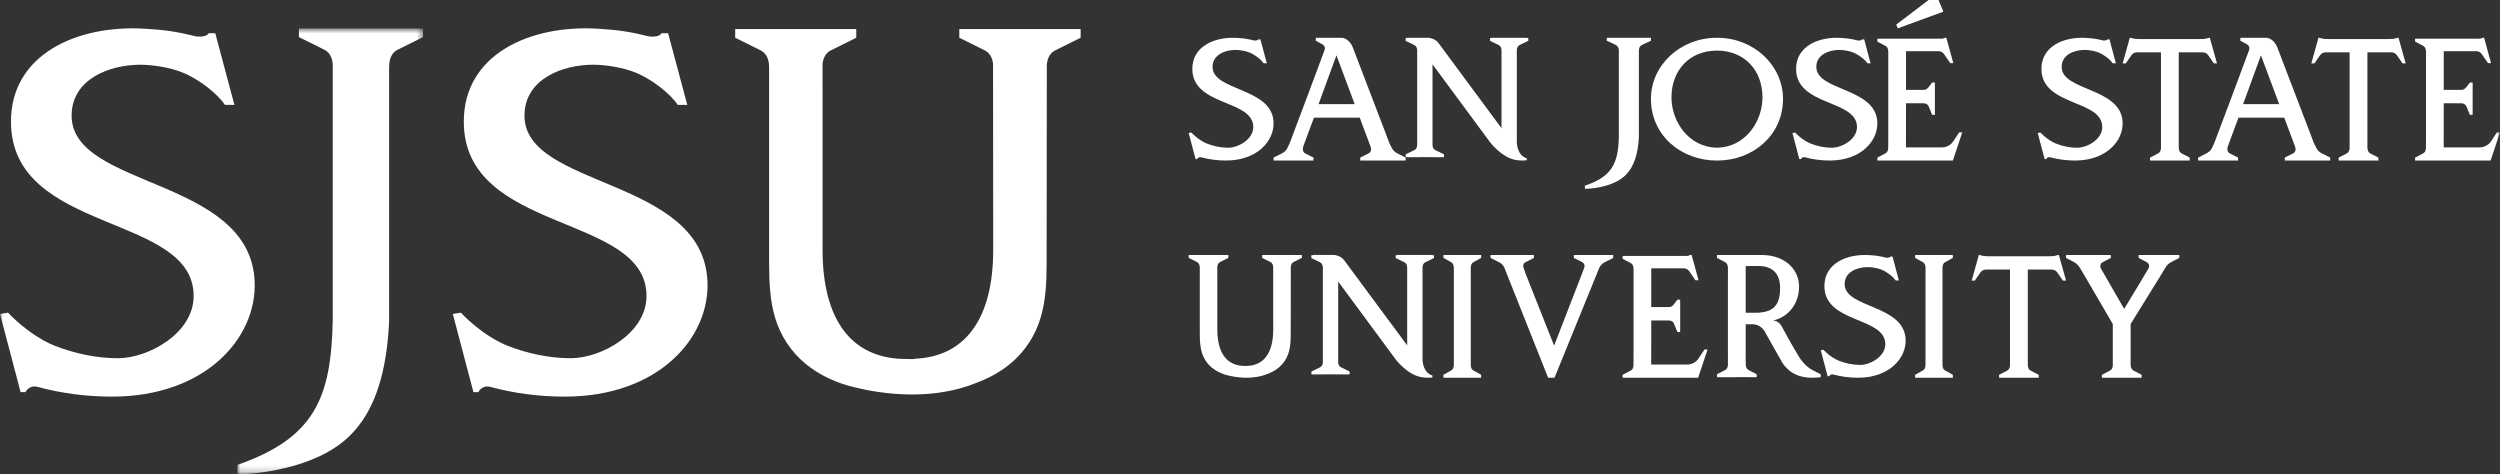
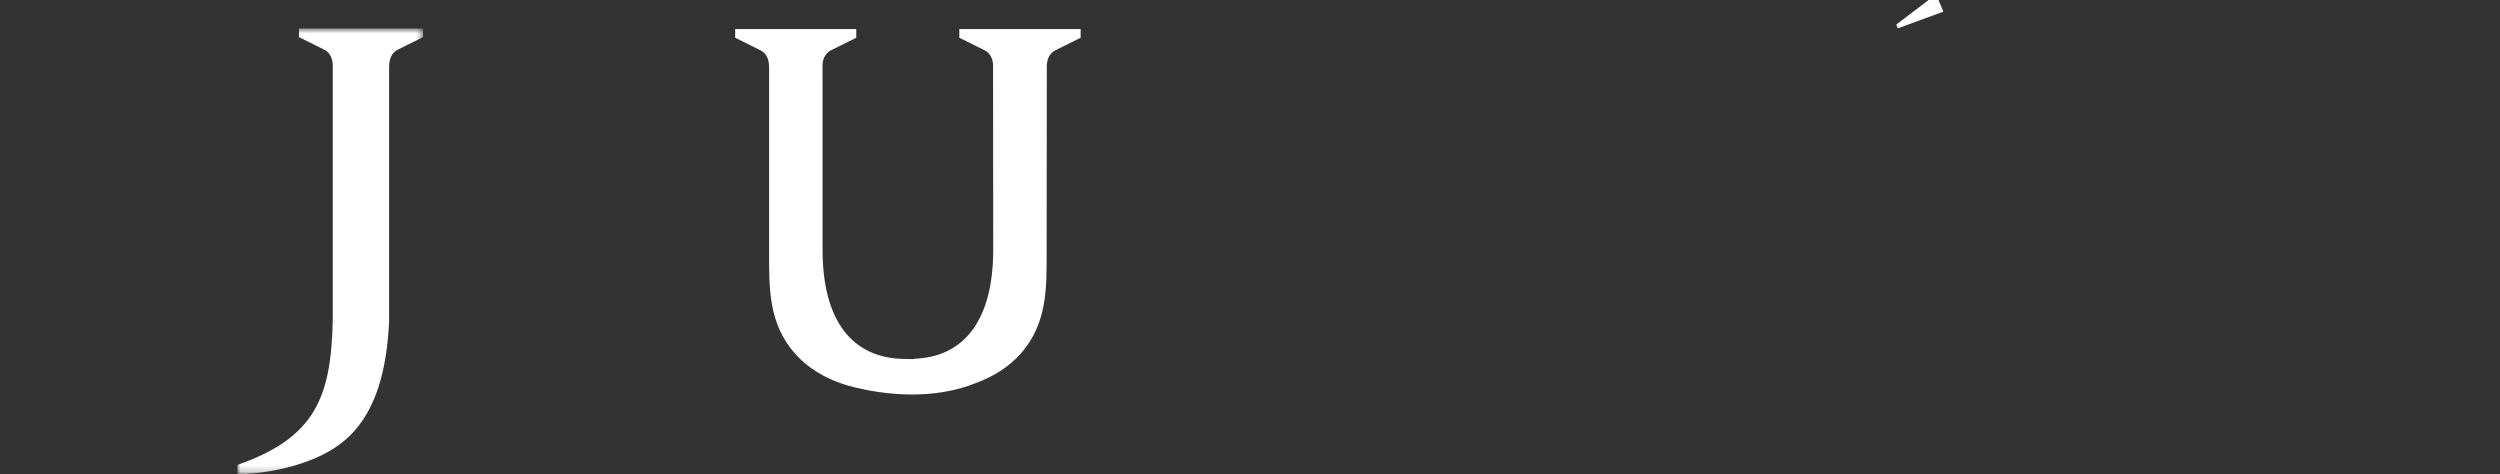
<svg xmlns="http://www.w3.org/2000/svg" width="411" height="78" viewBox="0 0 411 78" fill="none">
  <rect x="0" y="0" width="411" height="78" fill="#333333" stroke="none" />
  <g clip-path="url(#clip0_13_8)">
    <mask id="mask0_13_8" style="mask-type:luminance" maskUnits="userSpaceOnUse" x="0" y="0" width="411" height="78">
      <path d="M411 0.001H0V77.999H411V0.001Z" fill="white" />
    </mask>
    <g mask="url(#mask0_13_8)">
      <path d="M176.337 4.777H157.711V6.204L161.829 8.249L161.838 8.254L161.99 8.328C162.8 8.793 163.191 9.654 163.26 10.58V10.833L163.283 41.075C163.283 52.354 158.714 58.682 150.317 58.977L150.289 59.037C149.838 59.028 149.383 59.014 148.932 59.014C140.06 59.014 135.229 52.681 135.229 41.075V17C135.229 13.551 135.22 11.676 135.225 10.52C135.312 9.617 135.698 8.784 136.494 8.328L136.646 8.254L136.656 8.249L140.769 6.204V4.777H120.864V6.204L124.982 8.249L124.991 8.254L125.139 8.328C126.059 8.848 126.432 9.875 126.432 10.925L126.441 10.939V41.075C126.441 47.357 126.271 53.206 130.826 58.277C132.846 60.493 135.45 62.045 138.284 63.03C138.284 63.03 138.717 63.191 139.536 63.426C139.876 63.514 140.221 63.611 140.571 63.694C142.692 64.214 146.083 64.854 149.953 64.854C153.289 64.854 156.975 64.38 160.504 62.947L160.623 62.897C160.72 62.864 160.835 62.828 160.932 62.791H160.899C163.462 61.796 165.823 60.318 167.682 58.277C172.237 53.206 172.067 47.357 172.067 41.075L172.094 10.884V10.824C172.122 9.811 172.494 8.83 173.383 8.328L173.53 8.254L173.539 8.249L177.657 6.204V4.777H176.337Z" fill="white" />
    </g>
    <mask id="mask1_13_8" style="mask-type:luminance" maskUnits="userSpaceOnUse" x="39" y="4" width="31" height="74">
      <path d="M69.552 4.676H39.028V77.811H69.552V4.676Z" fill="white" />
    </mask>
    <g mask="url(#mask1_13_8)">
      <path d="M39.025 76.433V77.999H39.062C39.145 77.999 39.374 77.994 39.724 77.976H39.025V76.433Z" fill="white" />
      <path d="M69.55 4.677H49.144V6.1L53.262 8.145L53.271 8.154L53.418 8.223C54.283 8.712 54.66 9.656 54.702 10.637V52.715C54.435 65.404 51.748 71.99 39.026 76.43V77.978H39.72C42.55 77.84 53.252 76.914 58.484 70.576C61.668 66.873 63.587 61.213 63.969 52.84V10.839L63.983 10.826C63.983 9.776 64.355 8.744 65.271 8.223L65.423 8.154L65.432 8.145L69.55 6.1V4.677Z" fill="white" />
    </g>
    <mask id="mask2_13_8" style="mask-type:luminance" maskUnits="userSpaceOnUse" x="0" y="0" width="411" height="78">
-       <path d="M411 0.001H0V77.999H411V0.001Z" fill="white" />
-     </mask>
+       </mask>
    <g mask="url(#mask2_13_8)">
      <path d="M41.862 46.27C41.126 29.081 11.774 31.02 11.774 19.018C11.774 12.961 18.074 10.64 23.066 10.64C24.929 10.64 27.874 11.04 30.009 11.925C31.656 12.542 34.67 14.403 36.525 16.627C36.782 16.991 36.957 17.231 36.957 17.231H36.994L37.003 17.24H37.624L38.54 17.249L35.388 5.458H34.311C33.842 6.274 32.107 5.96 32.107 5.96C28.96 5.168 26.959 4.906 23.765 4.717C12.672 4.063 1.804 8.931 1.804 19.98C1.804 38.555 31.836 34.99 31.836 48.66C31.836 54.8 24.382 58.89 19.399 58.89C15.879 58.89 12.271 58.134 8.903 56.808C4.523 54.97 1.325 51.401 1.325 51.401L0 51.617L3.386 64.463H4.192C4.192 64.463 4.73 63.242 6.184 63.606L6.179 63.602C10.155 64.684 14.287 65.204 18.428 65.204C33.681 65.204 42.258 55.638 41.862 46.27Z" fill="white" />
      <path d="M116.307 46.27C115.575 29.081 86.224 31.02 86.224 19.018C86.224 12.961 92.523 10.64 97.516 10.64C99.374 10.64 102.329 11.04 104.459 11.925C106.102 12.542 109.12 14.403 110.97 16.627C111.237 16.991 111.407 17.231 111.407 17.231H111.444L111.453 17.24H112.069L112.99 17.249L109.838 5.458H108.761C108.292 6.274 106.557 5.96 106.557 5.96C103.41 5.168 101.413 4.906 98.215 4.717C87.121 4.063 76.249 8.931 76.249 19.98C76.249 38.555 106.286 34.99 106.286 48.66C106.286 54.8 98.832 58.89 93.844 58.89C90.324 58.89 86.721 58.134 83.349 56.808C78.973 54.97 75.77 51.401 75.77 51.401L74.445 51.617L77.832 64.463H78.646C78.646 64.463 79.18 63.242 80.629 63.606C84.605 64.688 88.732 65.204 92.873 65.204C108.126 65.204 116.707 55.638 116.307 46.27Z" fill="white" />
      <path d="M282.272 6.21C276.175 6.201 271.413 10.784 271.413 16.255C271.413 22.243 276.359 26.392 282.226 26.392H282.318C288.18 26.392 293.126 22.243 293.126 16.255C293.126 10.784 288.373 6.201 282.272 6.21ZM282.272 24.283C277.685 24.223 274.79 20.055 274.79 15.993C274.79 11.594 277.708 8.333 282.272 8.315C286.832 8.333 289.749 11.594 289.749 15.993C289.749 20.055 286.859 24.223 282.272 24.283Z" fill="white" />
      <path d="M243.498 41.917H237.305V42.401L238.565 43.101L238.607 43.124C238.892 43.304 239.002 43.649 239.002 44.008L239.012 44.013V57.807C239.012 58.19 239.025 59.198 239.012 60C239.007 60.354 238.883 60.714 238.602 60.889L238.561 60.912L237.295 61.616V62.1H243.498V61.616L242.237 60.912L242.191 60.889C241.906 60.714 241.795 60.364 241.795 60.004H241.791C241.786 59.184 241.795 58.171 241.795 57.807V44.008C241.795 43.649 241.906 43.304 242.191 43.124L242.237 43.101L243.498 42.401V41.917Z" fill="white" />
      <path d="M321.045 41.917H314.847V42.401L316.108 43.101L316.159 43.124C316.439 43.304 316.554 43.649 316.554 44.008V57.807C316.554 58.19 316.568 59.198 316.554 60C316.554 60.354 316.435 60.714 316.154 60.889L316.108 60.912L314.843 61.616V62.1H321.045V61.616L319.784 60.912L319.738 60.889C319.458 60.714 319.343 60.364 319.343 60.004C319.329 59.184 319.343 58.171 319.343 57.807V44.008C319.343 43.649 319.458 43.304 319.738 43.124L319.784 43.101L321.045 42.401V41.917Z" fill="white" />
      <path d="M214.03 41.922H213.593V41.917H207.924V41.922H207.496V42.396L208.844 43.073L208.899 43.101C209.166 43.253 209.29 43.538 209.313 43.847V43.93L209.318 54.191C209.318 57.945 207.823 60.05 205.071 60.151L205.062 60.165C204.915 60.16 204.767 60.156 204.62 60.156C201.712 60.156 200.129 58.051 200.129 54.191V45.979C200.129 44.837 200.125 44.211 200.125 43.828C200.157 43.529 200.277 43.253 200.539 43.101L200.59 43.073L201.942 42.396V41.922H201.524V41.917H195.85V41.922H195.418V42.396L196.771 43.073L196.817 43.101C197.12 43.271 197.24 43.612 197.24 43.967H197.244V54.191C197.244 56.278 197.194 58.226 198.68 59.912C199.347 60.653 200.203 61.164 201.128 61.492H201.114C201.114 61.492 201.271 61.547 201.537 61.625C201.652 61.653 201.767 61.685 201.878 61.717C203.175 62.04 205.909 62.491 208.407 61.464L208.448 61.45L208.55 61.413H208.54C209.383 61.082 210.156 60.589 210.763 59.912C212.254 58.226 212.198 56.278 212.198 54.191L212.208 43.948V43.934C212.217 43.594 212.341 43.267 212.626 43.101L212.682 43.073L214.03 42.396V41.922Z" fill="white" />
      <path d="M322.09 21.761L321.073 23.29L321.063 23.304C320.981 23.433 320.452 24.156 319.37 24.23H313.338L313.347 16.976C313.347 16.976 315.096 16.98 316.223 16.98C316.554 16.98 316.881 17.109 317.047 17.422L317.065 17.473L317.07 17.477L317.649 18.882H318.096V13.563H317.649L317.06 14.327C316.766 14.686 316.545 14.778 316.209 14.778H313.347V8.413H318.698C319.03 8.413 319.356 8.547 319.596 8.888L320.622 10.375H321.123L320.074 6.548L319.982 6.212H319.743C319.375 6.424 319.099 6.359 318.616 6.359H308.921V6.364H308.636V6.847L309.961 7.538L310.007 7.561C310.306 7.736 310.421 8.091 310.421 8.446L310.435 8.455C310.439 9.362 310.435 10.348 310.435 10.661V22.162C310.435 22.489 310.435 23.456 310.421 24.312C310.421 24.672 310.306 25.012 310.007 25.192L309.965 25.215L308.636 25.915V26.394H321.054L322.596 21.761H322.09Z" fill="white" />
      <path d="M410.496 21.761L409.484 23.29L409.475 23.295L409.466 23.304C409.387 23.433 408.849 24.156 407.772 24.23H401.745L401.749 16.976C401.749 16.976 403.493 16.98 404.62 16.98C404.961 16.98 405.278 17.109 405.444 17.422L405.472 17.473L406.051 18.882H406.502V13.563H406.051L405.467 14.327C405.173 14.686 404.947 14.778 404.611 14.778H401.749V8.413H407.1C407.432 8.413 407.768 8.547 407.998 8.888L409.028 10.375H409.53L408.481 6.548L408.384 6.212H408.15C407.777 6.424 407.505 6.359 407.022 6.359H397.323V6.364H397.042V6.847L398.363 7.538L398.413 7.561C398.708 7.736 398.827 8.091 398.827 8.446L398.837 8.455C398.841 9.362 398.837 10.348 398.837 10.661V22.162C398.837 22.489 398.837 23.456 398.827 24.312C398.827 24.672 398.708 25.012 398.413 25.192L398.363 25.215L397.042 25.915V26.394H409.461L410.998 21.761H410.496Z" fill="white" />
      <path d="M280.211 57.465L279.194 58.998L279.185 59.012C279.106 59.137 278.573 59.86 277.487 59.933H271.459L271.468 52.679C271.468 52.679 273.217 52.684 274.344 52.684C274.671 52.684 275.002 52.813 275.168 53.131L275.186 53.181H275.191L275.766 54.591H276.221V49.262H275.766L275.181 50.036C274.892 50.395 274.662 50.482 274.33 50.482H271.468V44.117H276.819C277.151 44.117 277.477 44.255 277.717 44.596L278.738 46.079H279.244L278.195 42.261L278.103 41.916H277.869C277.491 42.132 277.224 42.072 276.737 42.072H267.046V42.077H266.761V42.556L268.086 43.247V43.251L268.128 43.274C268.427 43.449 268.546 43.795 268.546 44.154L268.556 44.168C268.565 45.071 268.556 46.052 268.556 46.374V57.865C268.556 58.192 268.556 59.164 268.546 60.021C268.546 60.376 268.427 60.726 268.128 60.896L268.086 60.919L266.761 61.619V62.098H279.175L280.721 57.465H280.211Z" fill="white" />
-       <path d="M338.48 41.917H338.31C337.969 42.069 337.551 42.134 336.865 42.129H326.931C326.365 42.134 325.827 42.069 325.486 41.917H325.316V41.936L324.147 46.127H324.653L325.587 44.791C325.827 44.451 326.163 44.317 326.498 44.317L330.442 44.312V60.023C330.442 60.382 330.322 60.727 330.023 60.903L329.977 60.925V60.93L328.647 61.621V62.1H335.172V61.621L333.842 60.93L333.837 60.925L333.791 60.903C333.497 60.727 333.373 60.382 333.373 60.027V44.312H337.302L337.307 44.317C337.638 44.317 337.974 44.451 338.213 44.791L339.143 46.127H339.658L338.48 41.917Z" fill="white" />
      <path d="M363.294 6.211H363.133C362.783 6.358 362.364 6.432 361.683 6.418H351.758C351.192 6.432 350.649 6.358 350.309 6.211H350.139L350.134 6.229L348.961 10.425H349.476L350.41 9.08C350.649 8.739 350.981 8.606 351.317 8.606H355.264V24.316C355.264 24.671 355.14 25.016 354.841 25.196L354.8 25.219H354.791L353.465 25.91V26.393H359.99V25.91L358.66 25.219H358.656L358.61 25.196C358.315 25.016 358.191 24.671 358.191 24.316L358.186 24.307V8.606H362.12C362.456 8.606 362.788 8.739 363.031 9.08L363.965 10.425H364.472L363.294 6.211Z" fill="white" />
      <path d="M394.319 6.211H394.148C393.808 6.358 393.385 6.432 392.699 6.418H382.77C382.204 6.432 381.661 6.358 381.325 6.211H381.15V6.229L379.981 10.425H380.492L381.422 9.08C381.661 8.739 381.997 8.606 382.337 8.606H386.276V24.316C386.276 24.671 386.152 25.016 385.862 25.196L385.816 25.219L384.481 25.91V26.393H391.006V25.91L389.676 25.219L389.626 25.196C389.331 25.016 389.212 24.671 389.212 24.316L389.202 24.307V8.606H393.141C393.472 8.606 393.808 8.739 394.047 9.08L394.981 10.425H395.492L394.319 6.211Z" fill="white" />
      <path d="M263.779 41.927V41.917H259.348V41.927H258.74V42.406L260.102 43.087V43.092L260.148 43.115L260.194 43.147C260.194 43.147 260.608 43.419 260.475 43.921L260.452 43.995L260.429 44.059L260.388 44.16C260.273 44.483 260.121 44.865 259.946 45.349L255.496 56.822L250.812 45.008C250.72 44.736 250.569 44.322 250.426 43.884C250.357 43.543 250.527 43.318 250.633 43.212L250.647 43.207L250.67 43.184L250.771 43.115L250.812 43.092L250.817 43.087L252.174 42.406V41.927H250.67V41.917H245.585V41.927H245.047V42.406L246.46 43.115C246.75 43.281 247.053 43.483 247.292 43.949L254.512 62.1H255.561L262.923 44.022L262.937 44.018C263.176 43.502 263.503 43.29 263.802 43.115L265.21 42.406V41.927H263.779Z" fill="white" />
      <path d="M357.361 41.917H351.587V42.401L352.921 43.101L352.967 43.124L353.013 43.161C353.013 43.161 353.496 43.488 353.243 44.087C353.022 44.52 349.212 50.779 349.212 50.779L345.357 44.087C345.172 43.645 345.389 43.35 345.508 43.226L345.518 43.216L345.55 43.198L345.642 43.124L345.692 43.101L347.022 42.401V41.917H339.656V42.401L341.036 43.124C341.33 43.304 341.629 43.534 341.933 44.032L341.942 44.036C342.145 44.359 342.343 44.704 342.559 45.077L347.34 53.266V57.807C347.34 58.996 347.344 59.659 347.344 60.083C347.33 60.414 347.211 60.727 346.935 60.893L346.884 60.912V60.921L345.554 61.616V62.1H352.083V61.616L350.749 60.921V60.912L350.703 60.893C350.404 60.714 350.284 60.364 350.284 60.004L350.275 60V53.266L355.019 45.607L355.976 44.036C356.271 43.52 356.588 43.304 356.883 43.124L358.268 42.401V41.917H357.361Z" fill="white" />
      <path d="M271.415 6.211H264.154V6.694L265.622 7.385L265.627 7.39L265.677 7.418C265.981 7.579 266.119 7.901 266.137 8.228V22.488C266.036 26.785 265.084 29.014 260.561 30.525V31.05C260.561 31.05 265.323 31.022 267.481 28.54C268.608 27.282 269.294 25.366 269.432 22.534V8.302L269.436 8.297C269.436 7.938 269.565 7.588 269.892 7.418L269.942 7.39L269.947 7.385L271.415 6.694V6.211Z" fill="white" />
-       <path d="M209.373 20.081C209.129 14.356 199.342 15.001 199.342 10.998C199.342 8.976 201.445 8.207 203.111 8.207C203.727 8.207 204.712 8.341 205.42 8.635C205.973 8.838 206.976 9.46 207.597 10.201C207.68 10.326 207.739 10.404 207.739 10.404H207.96L208.264 10.409L207.215 6.475H206.861C206.704 6.747 206.12 6.646 206.12 6.646C205.071 6.379 204.408 6.296 203.341 6.231C199.641 6.015 196.02 7.636 196.02 11.316C196.02 17.511 206.037 16.322 206.037 20.882C206.037 22.927 203.548 24.29 201.887 24.29C200.713 24.29 199.512 24.037 198.39 23.595C196.931 22.982 195.864 21.789 195.864 21.789L195.417 21.863L196.545 26.146H196.812C196.812 26.146 196.996 25.741 197.479 25.861C198.808 26.22 200.184 26.391 201.565 26.391C206.644 26.391 209.502 23.203 209.373 20.081Z" fill="white" />
-       <path d="M308.633 20.081C308.389 14.356 298.603 15.001 298.603 10.998C298.603 8.976 300.705 8.207 302.366 8.207C302.988 8.207 303.972 8.341 304.681 8.635C305.228 8.838 306.236 9.46 306.853 10.201C306.94 10.326 307 10.404 307 10.404H307.221L307.524 10.409L306.475 6.475H306.116C305.96 6.747 305.38 6.646 305.38 6.646C304.336 6.379 303.669 6.296 302.601 6.231C298.906 6.015 295.276 7.636 295.276 11.316C295.276 17.511 305.288 16.322 305.288 20.882C305.288 22.927 302.808 24.29 301.143 24.29C299.974 24.29 298.773 24.037 297.646 23.595C296.187 22.982 295.124 21.789 295.124 21.789L294.678 21.863L295.805 26.146H296.077C296.077 26.146 296.256 25.741 296.739 25.861C298.069 26.22 299.44 26.391 300.82 26.391C305.905 26.391 308.762 23.203 308.633 20.081Z" fill="white" />
      <path d="M348.958 20.081C348.709 14.356 338.936 15.001 338.936 10.998C338.936 8.976 341.03 8.207 342.691 8.207C343.307 8.207 344.297 8.341 345.01 8.635C345.557 8.838 346.565 9.46 347.177 10.201C347.264 10.326 347.32 10.404 347.32 10.404H347.545L347.849 10.409L346.804 6.475H346.441C346.289 6.747 345.704 6.646 345.704 6.646C344.655 6.379 343.988 6.296 342.925 6.231C339.231 6.015 335.609 7.636 335.609 11.316C335.609 17.511 345.612 16.322 345.612 20.882C345.612 22.927 343.128 24.29 341.467 24.29C340.298 24.29 339.093 24.037 337.974 23.595C336.511 22.982 335.448 21.789 335.448 21.789L335.002 21.863L336.134 26.146H336.405C336.405 26.146 336.58 25.741 337.068 25.861C338.389 26.22 339.769 26.391 341.145 26.391C346.229 26.391 349.086 23.203 348.958 20.081Z" fill="white" />
      <path d="M313.286 55.786C313.042 50.057 303.26 50.702 303.26 46.704C303.26 44.687 305.358 43.913 307.019 43.913C307.64 43.913 308.625 44.042 309.333 44.337C309.885 44.548 310.888 45.17 311.505 45.912C311.597 46.027 311.652 46.11 311.652 46.11H311.666L312.177 46.114L311.132 42.186H310.769C310.612 42.457 310.033 42.356 310.033 42.356C308.983 42.089 308.321 41.997 307.253 41.937C303.554 41.72 299.933 43.342 299.933 47.026C299.933 53.216 309.945 52.028 309.945 56.583C309.945 58.628 307.46 59.996 305.799 59.996C304.626 59.996 303.425 59.743 302.298 59.301C300.835 58.688 299.772 57.5 299.772 57.5L299.33 57.573L300.462 61.852H300.729C300.729 61.852 300.908 61.447 301.396 61.567C302.712 61.926 304.092 62.101 305.468 62.101C310.562 62.101 313.419 58.909 313.286 55.786Z" fill="white" />
-       <path d="M229.668 25.185C229.36 25.006 229.033 24.794 228.789 24.273C228.347 23.5 228.196 22.924 227.846 22.021L222.416 7.835C221.786 6.233 220.604 6.209 220.604 6.209H216.315V6.698L217.373 7.269C217.631 7.421 217.806 7.61 217.811 7.918C217.801 8.121 217.755 8.241 217.755 8.241C217.047 10.235 212.597 22.021 212.597 22.021C212.308 22.809 212.041 23.582 211.677 24.273L211.617 24.384L211.576 24.471C211.346 24.849 211.065 25.029 210.803 25.185L209.377 25.904V26.392H215.933V25.904L214.562 25.208L214.507 25.185L214.461 25.153L214.456 25.135C214.171 24.909 214.18 24.513 214.18 24.513L214.194 24.352C214.212 24.255 214.24 24.149 214.268 24.048C214.346 23.79 216.016 19.345 216.016 19.345H223.544L225.292 24.038L225.352 24.209C225.499 24.674 225.311 24.964 225.182 25.084L225.15 25.111L225.053 25.185L225.002 25.208L223.627 25.904V26.392H231.09V25.904L229.668 25.185ZM216.775 17.116L219.711 9.093L222.706 17.116H216.775Z" fill="white" />
      <path d="M381.657 25.185C381.358 25.006 381.022 24.794 380.783 24.273C380.346 23.5 380.185 22.924 379.835 22.021L374.406 7.835C373.775 6.233 372.597 6.209 372.597 6.209H368.313V6.698L369.367 7.269C369.625 7.421 369.795 7.61 369.8 7.918C369.79 8.121 369.749 8.241 369.749 8.241C369.041 10.235 364.591 22.021 364.591 22.021C364.301 22.809 364.034 23.582 363.675 24.273L363.611 24.384L363.565 24.471C363.34 24.849 363.059 25.029 362.792 25.185L361.37 25.904V26.392H367.932V25.904L366.556 25.208L366.505 25.185L366.459 25.153L366.445 25.135C366.165 24.909 366.174 24.513 366.174 24.513L366.188 24.352C366.206 24.255 366.234 24.149 366.266 24.048C366.34 23.79 368.01 19.345 368.01 19.345H375.528L377.286 24.038L377.341 24.209C377.488 24.674 377.309 24.964 377.18 25.084L377.176 25.093L377.139 25.111L377.047 25.185L376.996 25.208L375.62 25.904V26.392H383.084V25.904L381.657 25.185ZM368.769 17.116L371.7 9.093L374.695 17.116H368.769Z" fill="white" />
      <path d="M297.968 60.834C297.59 60.645 297.213 60.355 296.877 60.047C296.633 59.812 296.265 59.374 296.265 59.374C295.791 58.951 293.031 53.884 293.031 53.884C292.626 52.94 291.899 52.728 291.521 52.678C293.799 52.208 295.768 50.121 295.768 47.105C295.768 44.327 293.481 41.923 289.635 41.923H284.44L282.273 41.918V42.402L283.598 43.097L283.649 43.125C283.939 43.3 284.063 43.646 284.063 44L284.072 44.014C284.081 44.852 284.067 45.852 284.067 46.225V57.73C284.067 58.08 284.081 59.066 284.072 59.932C284.072 60.282 283.952 60.632 283.658 60.807L283.607 60.834L282.282 61.521V62.009H284.458L286.626 62.004L288.797 62.009V61.521L287.472 60.834L287.422 60.807C287.127 60.632 287.008 60.282 287.008 59.927L287.003 59.918C286.98 59.089 286.994 58.163 286.994 57.73V53.309H287.758L287.739 53.318L287.799 53.309H288.314C288.807 53.364 289.506 53.589 290.049 54.372L290.348 54.902V54.907L293.031 59.664C293.504 60.337 294.917 62.396 298.672 62.064L298.879 62.05C299.077 62.05 299.233 62.036 299.33 62.023V61.539L297.968 60.834ZM286.994 43.738L289.354 43.728C291.135 43.825 292.593 44.719 292.649 47.201C292.722 50.651 291.029 51.259 289.092 51.411H286.994V43.738Z" fill="white" />
      <path d="M251.253 6.241H250.94V6.209H245.23V6.241H244.967V6.716L246.357 7.388L246.362 7.393L246.412 7.416C246.716 7.586 246.845 7.922 246.845 8.259V21.072L236.515 7.107C235.843 6.2 234.739 6.209 234.739 6.209H231.371V6.241H231.09V6.716L232.484 7.388L232.489 7.393L232.535 7.416C232.848 7.586 232.986 7.936 232.986 8.282V23.863C232.972 24.19 232.848 24.503 232.553 24.664L232.503 24.687H232.498L231.104 25.369V25.839H233.395V25.83H235.098V25.839H237.389V25.369L235.99 24.687L235.935 24.664C235.65 24.508 235.521 24.204 235.507 23.886V10.575L244.967 23.384C244.967 23.384 246.895 25.94 249.242 26.309C249.242 26.309 250.066 26.465 250.995 26.35V26.023C250.908 25.991 250.816 25.959 250.71 25.917C249.624 25.383 249.403 24.139 249.366 23.366V8.249C249.371 7.909 249.5 7.586 249.799 7.416L249.854 7.393V7.388L251.253 6.716V6.241Z" fill="white" />
      <path d="M235.743 41.953H235.43V41.916H229.725V41.953H229.453V42.422L230.847 43.099L230.902 43.127C231.206 43.297 231.33 43.629 231.34 43.965V56.779L221.005 42.818C220.338 41.911 219.234 41.916 219.234 41.916H215.866V41.953H215.58V42.422L216.975 43.099L217.03 43.127C217.338 43.297 217.476 43.643 217.476 43.988V59.57C217.467 59.897 217.338 60.21 217.044 60.371L216.998 60.394L215.599 61.08V61.55H217.886V61.536H219.588V61.55H221.875V61.08L220.485 60.394L220.43 60.371C220.145 60.214 220.016 59.91 219.998 59.593V46.286L229.453 59.091C229.453 59.091 231.381 61.647 233.737 62.015C233.737 62.015 234.556 62.172 235.49 62.057V61.73C235.398 61.702 235.301 61.665 235.2 61.624C234.114 61.085 233.893 59.846 233.861 59.068V43.956C233.866 43.62 233.994 43.288 234.294 43.127L234.344 43.099L235.743 42.422V41.953Z" fill="white" />
    </g>
    <path d="M317.064 0L311.74 4.044L311.993 4.661L319.493 1.911L318.688 0H317.064Z" fill="white" />
  </g>
  <defs>
    <clipPath id="clip0_13_8">
      <rect width="411" height="78" fill="white" />
    </clipPath>
  </defs>
</svg>